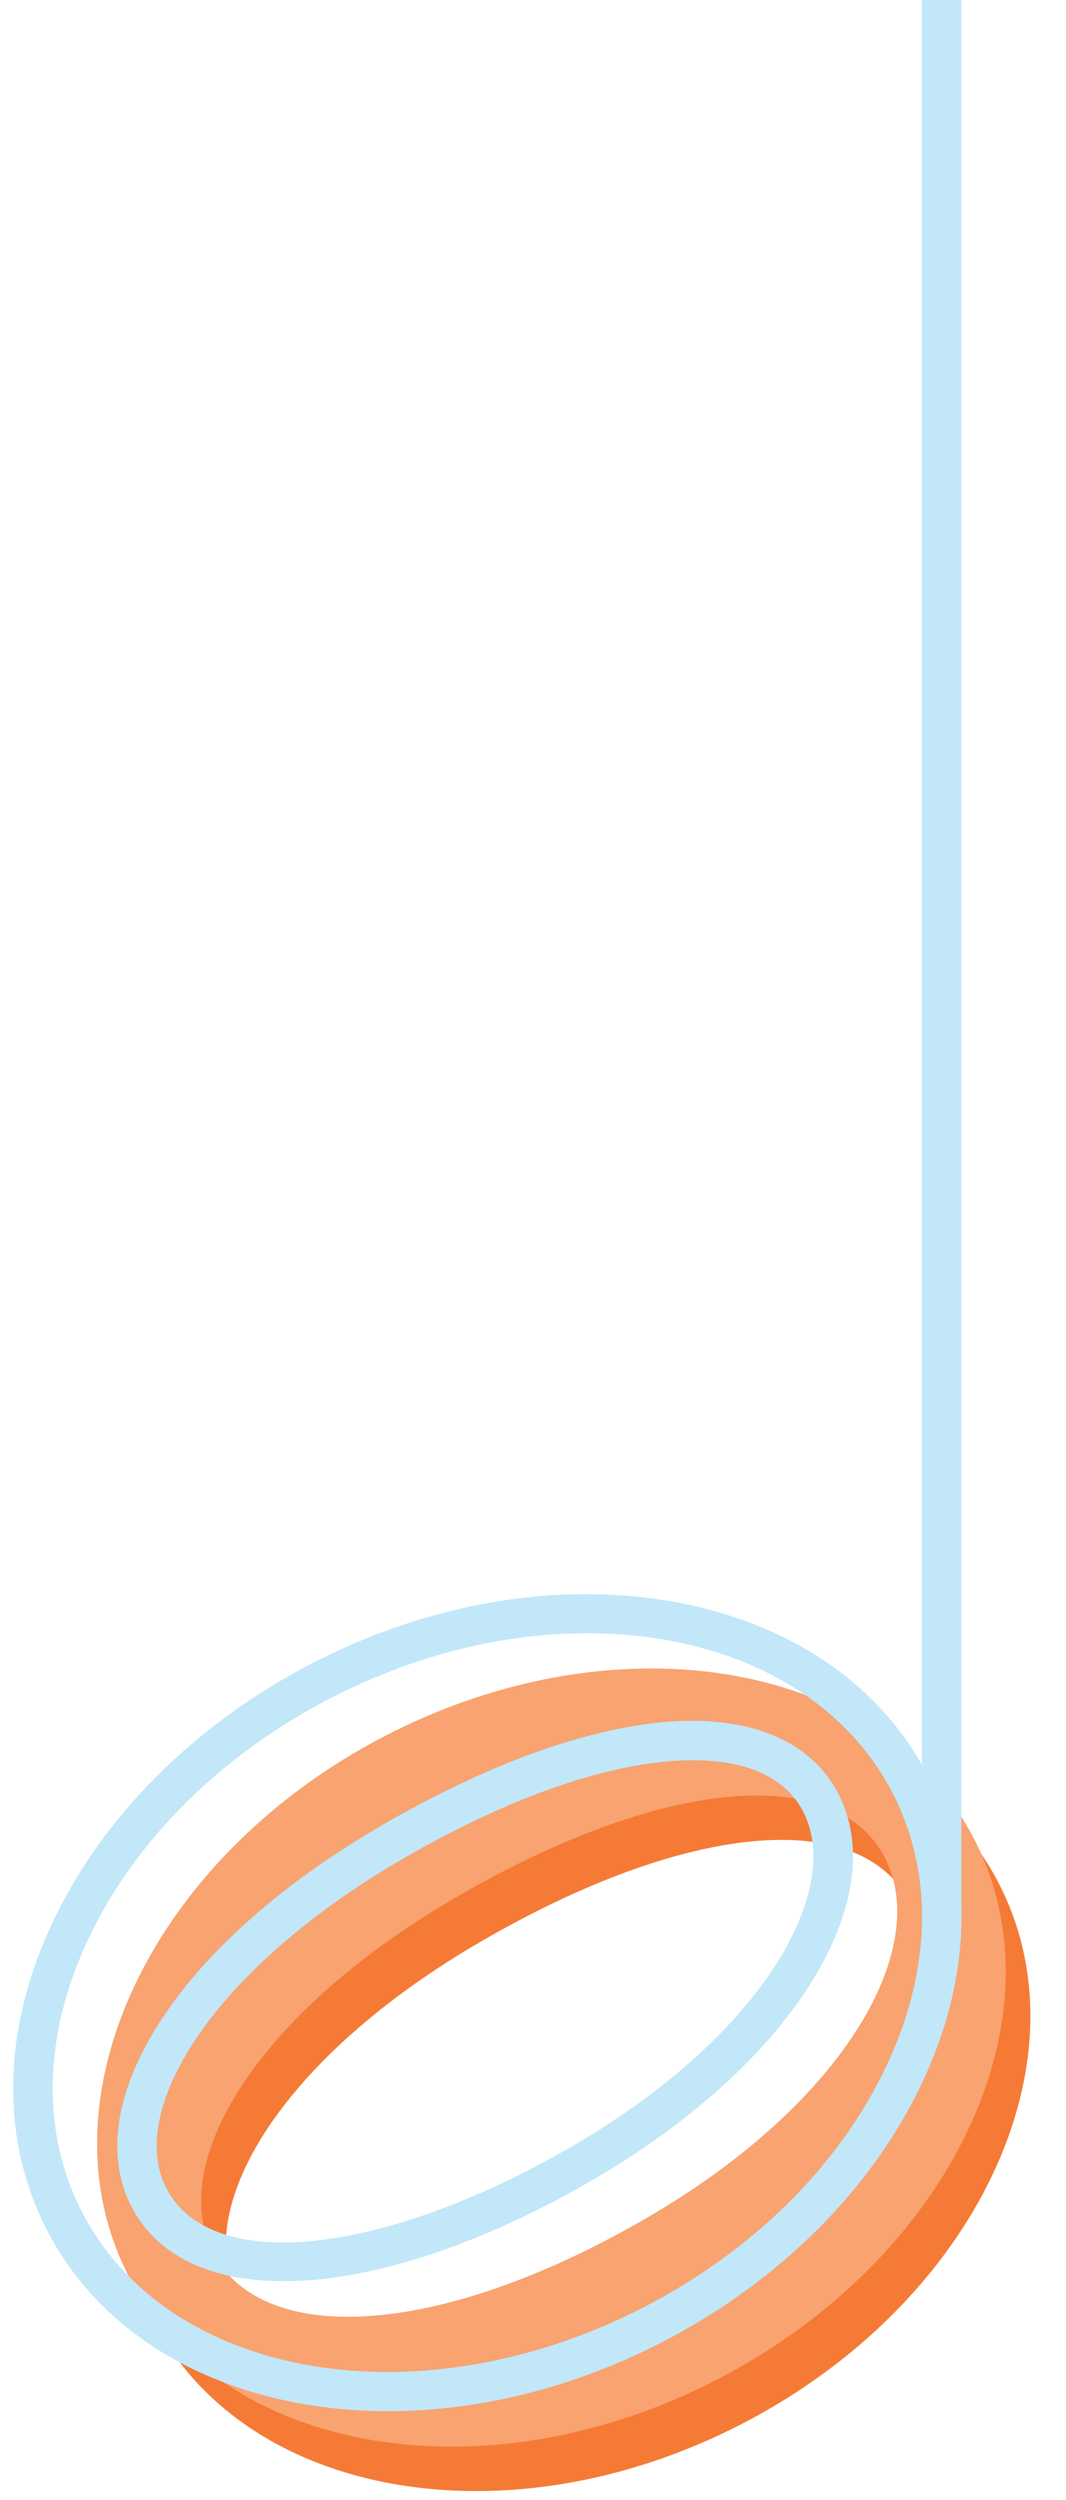
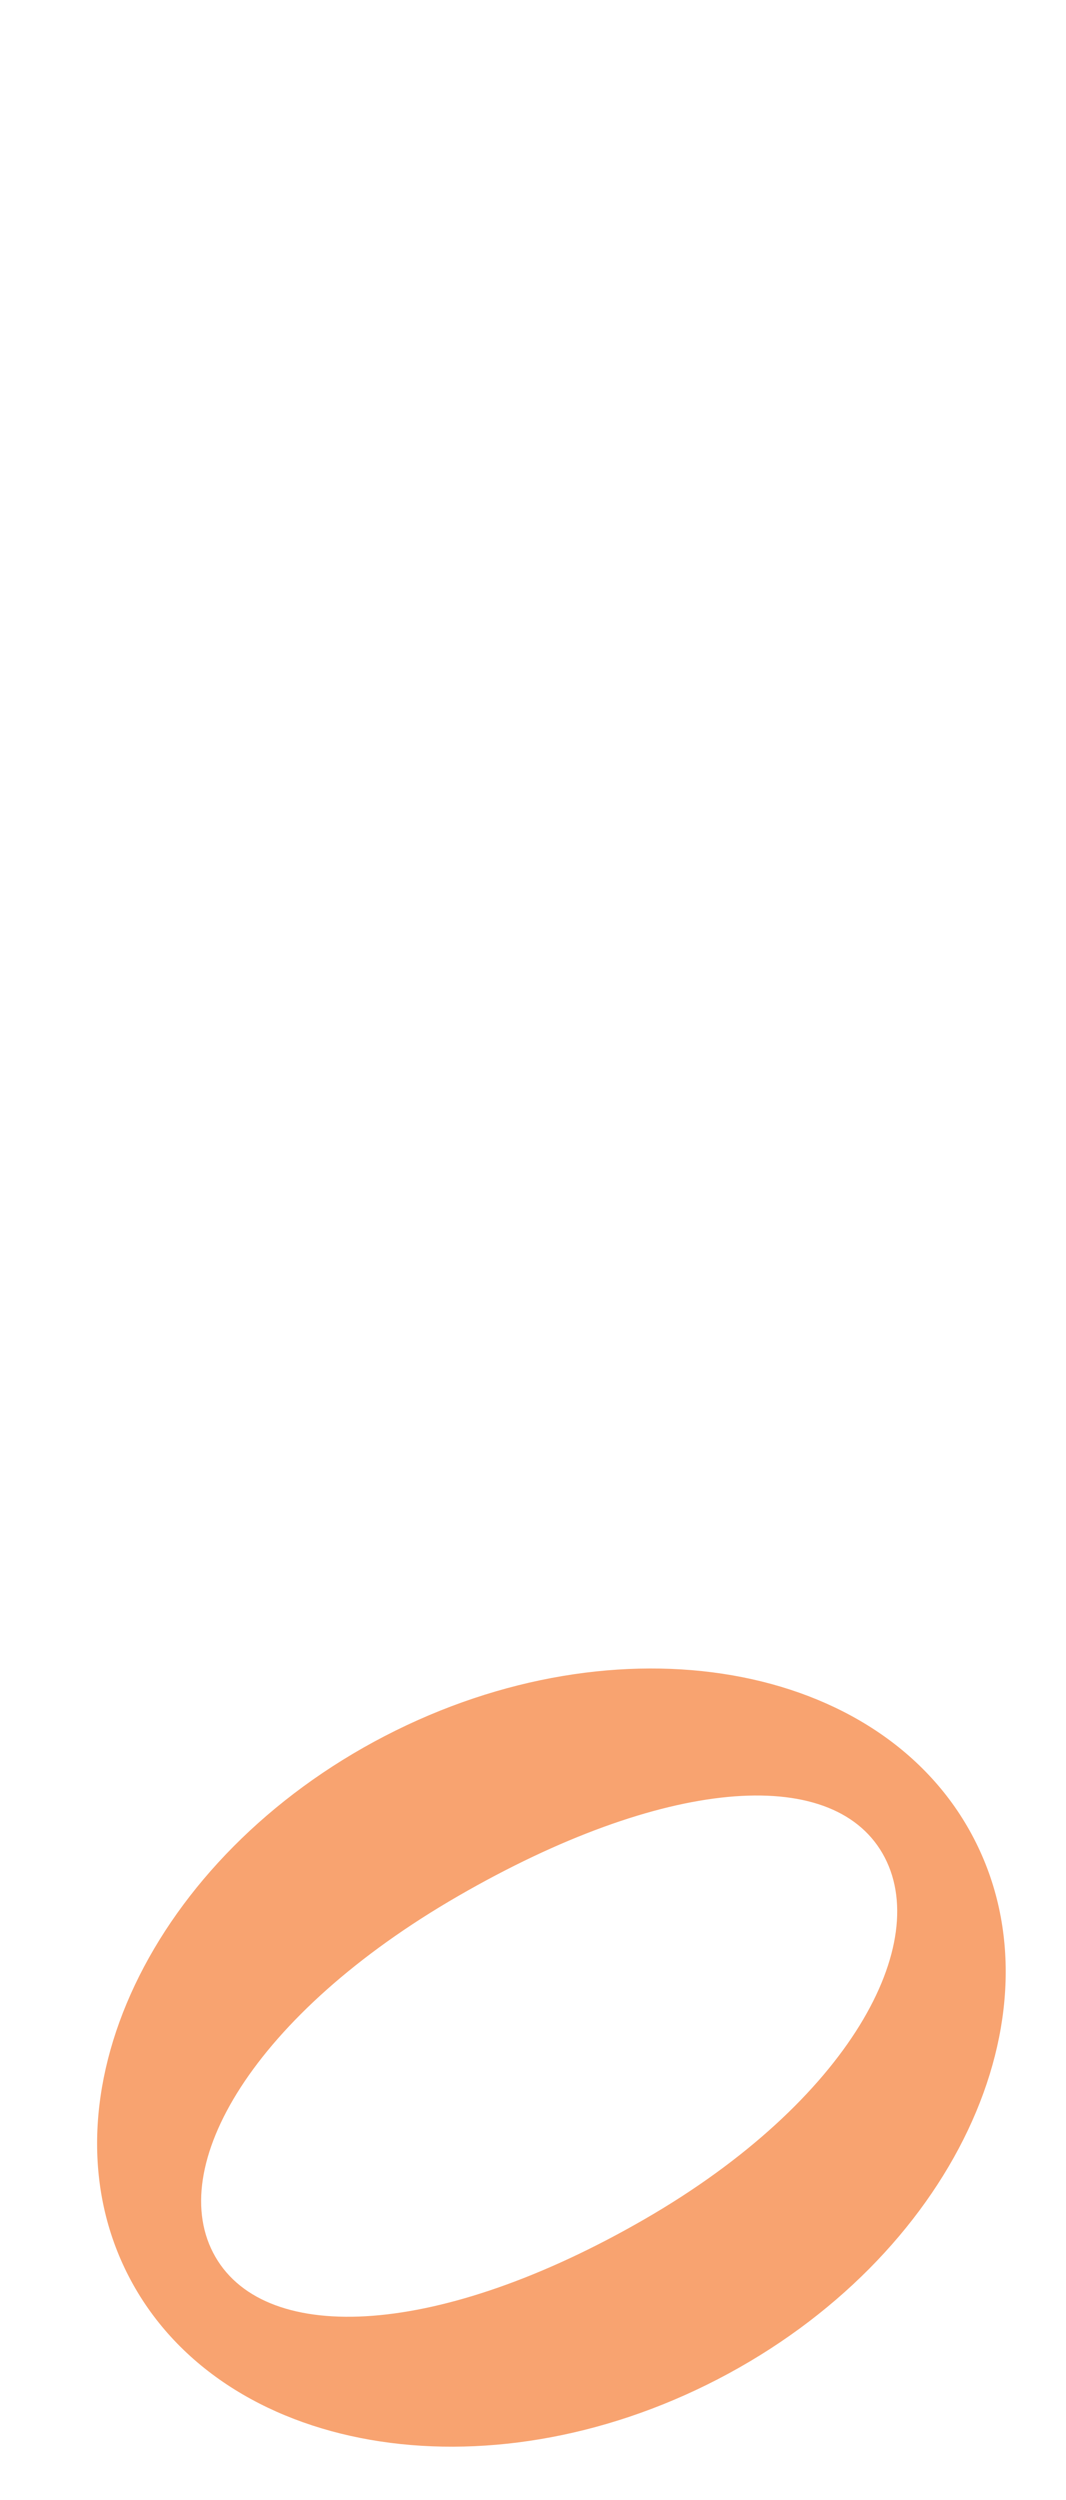
<svg xmlns="http://www.w3.org/2000/svg" height="494.6" preserveAspectRatio="xMidYMid meet" version="1.1" viewBox="-2.6 -0.0 211.0 494.6" width="211.0" zoomAndPan="magnify">
  <defs>
    <clipPath id="clip1">
-       <path d="m21 338h180.35v154.82h-180.35z" />
-     </clipPath>
+       </clipPath>
  </defs>
  <g id="surface1">
    <g clip-path="url(#clip1)" id="change1_1">
-       <path d="m129.88 447.8c-40.509 23.39-74.778 25.11-84.97 7.46-10.191-17.65 7.551-47.99 48.059-71.38 40.511-23.39 73.801-26.08 83.991-8.43s-6.58 48.97-47.08 72.35zm65.19-75.26c-18.19-35.15-70.39-44.24-116.59-20.33-46.199 23.92-68.898 71.8-50.703 106.94 18.192 35.14 70.391 44.24 116.58 20.32 46.2-23.91 68.91-71.79 50.71-106.93" fill="#f57a35" />
-     </g>
+       </g>
    <g id="change2_1">
      <path d="m125 439.02c-40.508 23.39-74.777 25.11-84.969 7.46-10.191-17.66 7.551-48 48.059-71.38 40.51-23.39 73.8-26.08 83.99-8.43s-6.58 48.97-47.08 72.35zm65.19-75.26c-18.19-35.15-70.39-44.25-116.59-20.33-46.194 23.92-68.897 71.79-50.702 106.94 18.192 35.14 70.391 44.24 116.58 20.32 46.2-23.92 68.91-71.79 50.71-106.93" fill="#f8a370" />
    </g>
    <g id="change3_1">
-       <path d="m151.54 387.77c-8.15 13.23-22.77 26.37-41.18 37-21.512 12.42-41.876 18.86-56.958 18.86-10.742 0-18.804-3.27-22.675-9.98-4.305-7.45-2.559-17.92 4.914-29.47 8.32-12.86 23.136-25.85 41.714-36.58 19.239-11.1 37.145-17.71 51.785-19.1 1.73-0.16 3.56-0.26 5.42-0.26 8.2 0 17.11 1.98 21.46 9.51 4.31 7.46 2.68 18.41-4.48 30.02zm-23.14-47.04c-15.75 1.5-34.748 8.45-54.947 20.11-19.918 11.5-35.258 25.02-44.367 39.1-9.145 14.14-10.961 27.5-5.117 37.61 5.312 9.21 15.812 13.75 29.551 13.75 16.648 0 38.054-6.67 60.75-19.77 19.51-11.26 35.11-25.35 43.92-39.66 8.83-14.35 10.46-27.85 4.59-38.03-5.78-10-17.99-14.66-34.38-13.11zm44.37 68.16c-9.21 19.43-26.17 36.29-47.76 47.46-44.213 22.89-94.158 14.52-111.33-18.65-8.227-15.89-7.778-35.15 1.265-54.22 9.211-19.43 26.176-36.28 47.766-47.46 16.851-8.72 34.531-12.91 50.919-12.91 26.6 0 49.78 11.03 60.41 31.57 8.23 15.88 7.78 35.14-1.27 54.21zm14.92-31.45v-377.44l-7.81 0.004v349.14c-20.05-35.37-73.59-44.47-120.76-20.05-23.093 11.96-41.288 30.09-51.229 51.05-10.11 21.32-10.516 43.04-1.145 61.15 12.008 23.19 37.957 35.72 67.488 35.72 17.582 0 36.436-4.45 54.366-13.73 23.09-11.96 41.29-30.08 51.23-51.05 5.55-11.7 8.16-23.52 7.86-34.79" fill="#c1e7f9" />
-     </g>
+       </g>
  </g>
</svg>